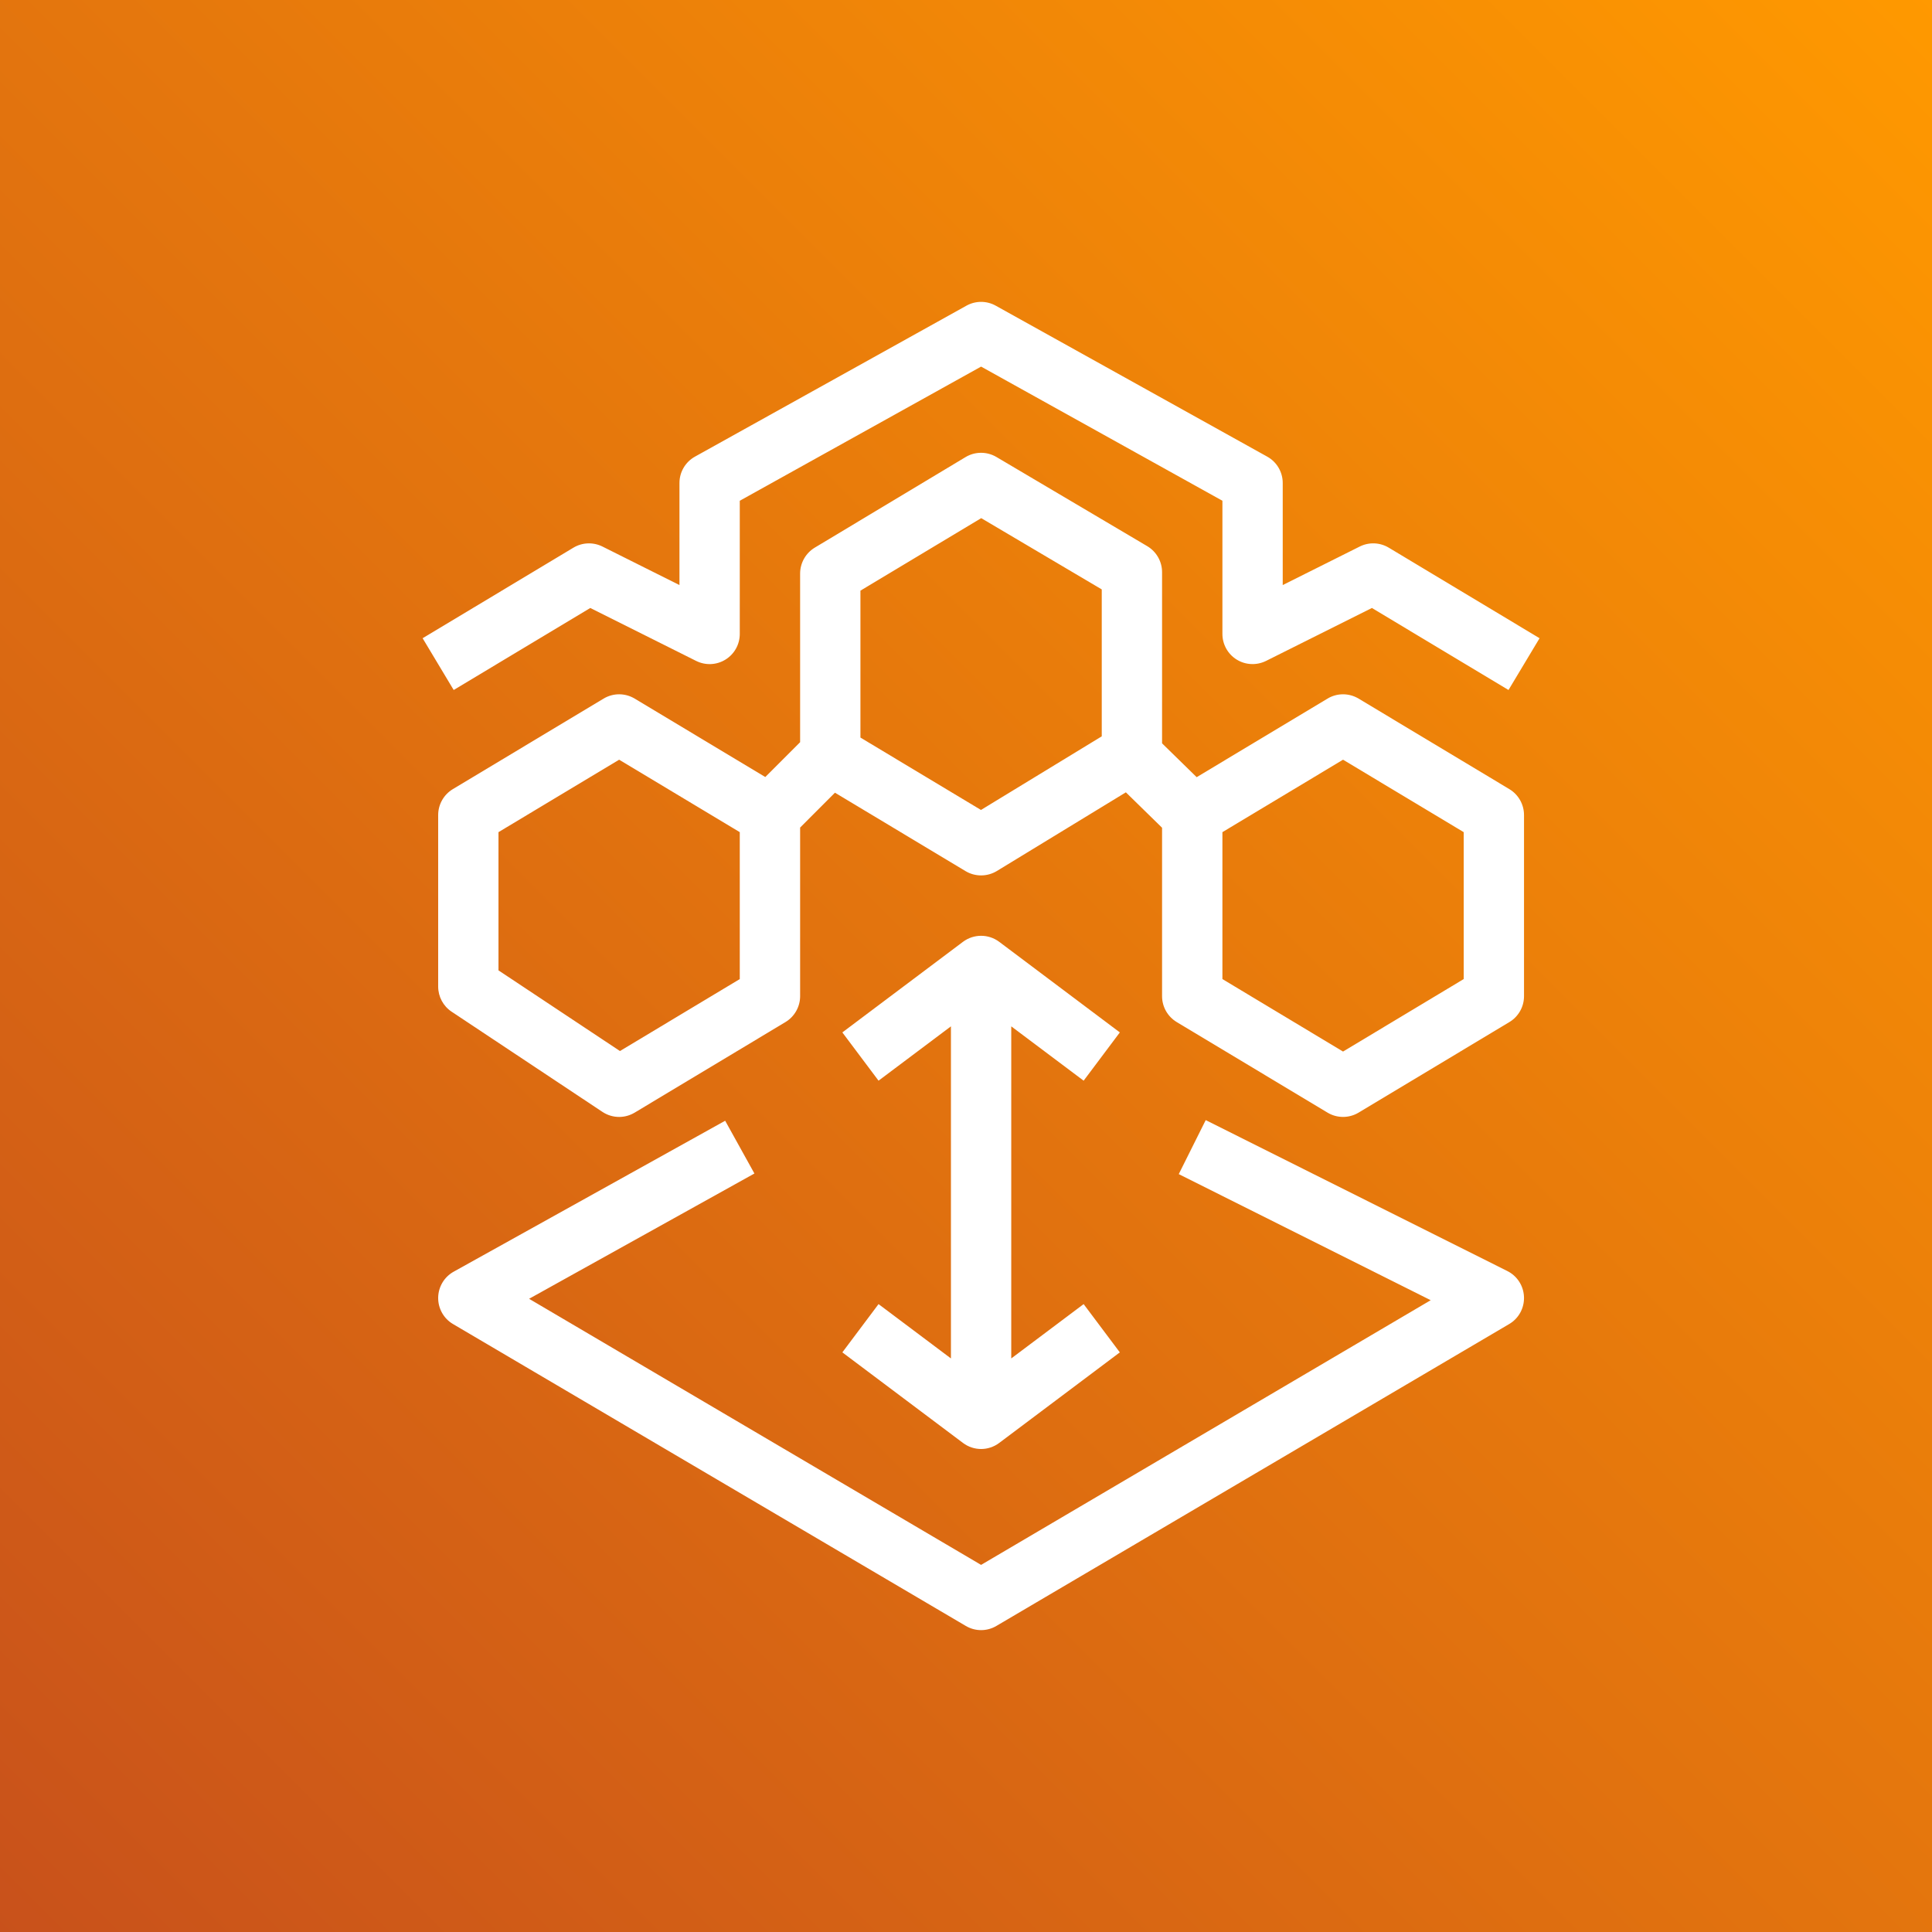
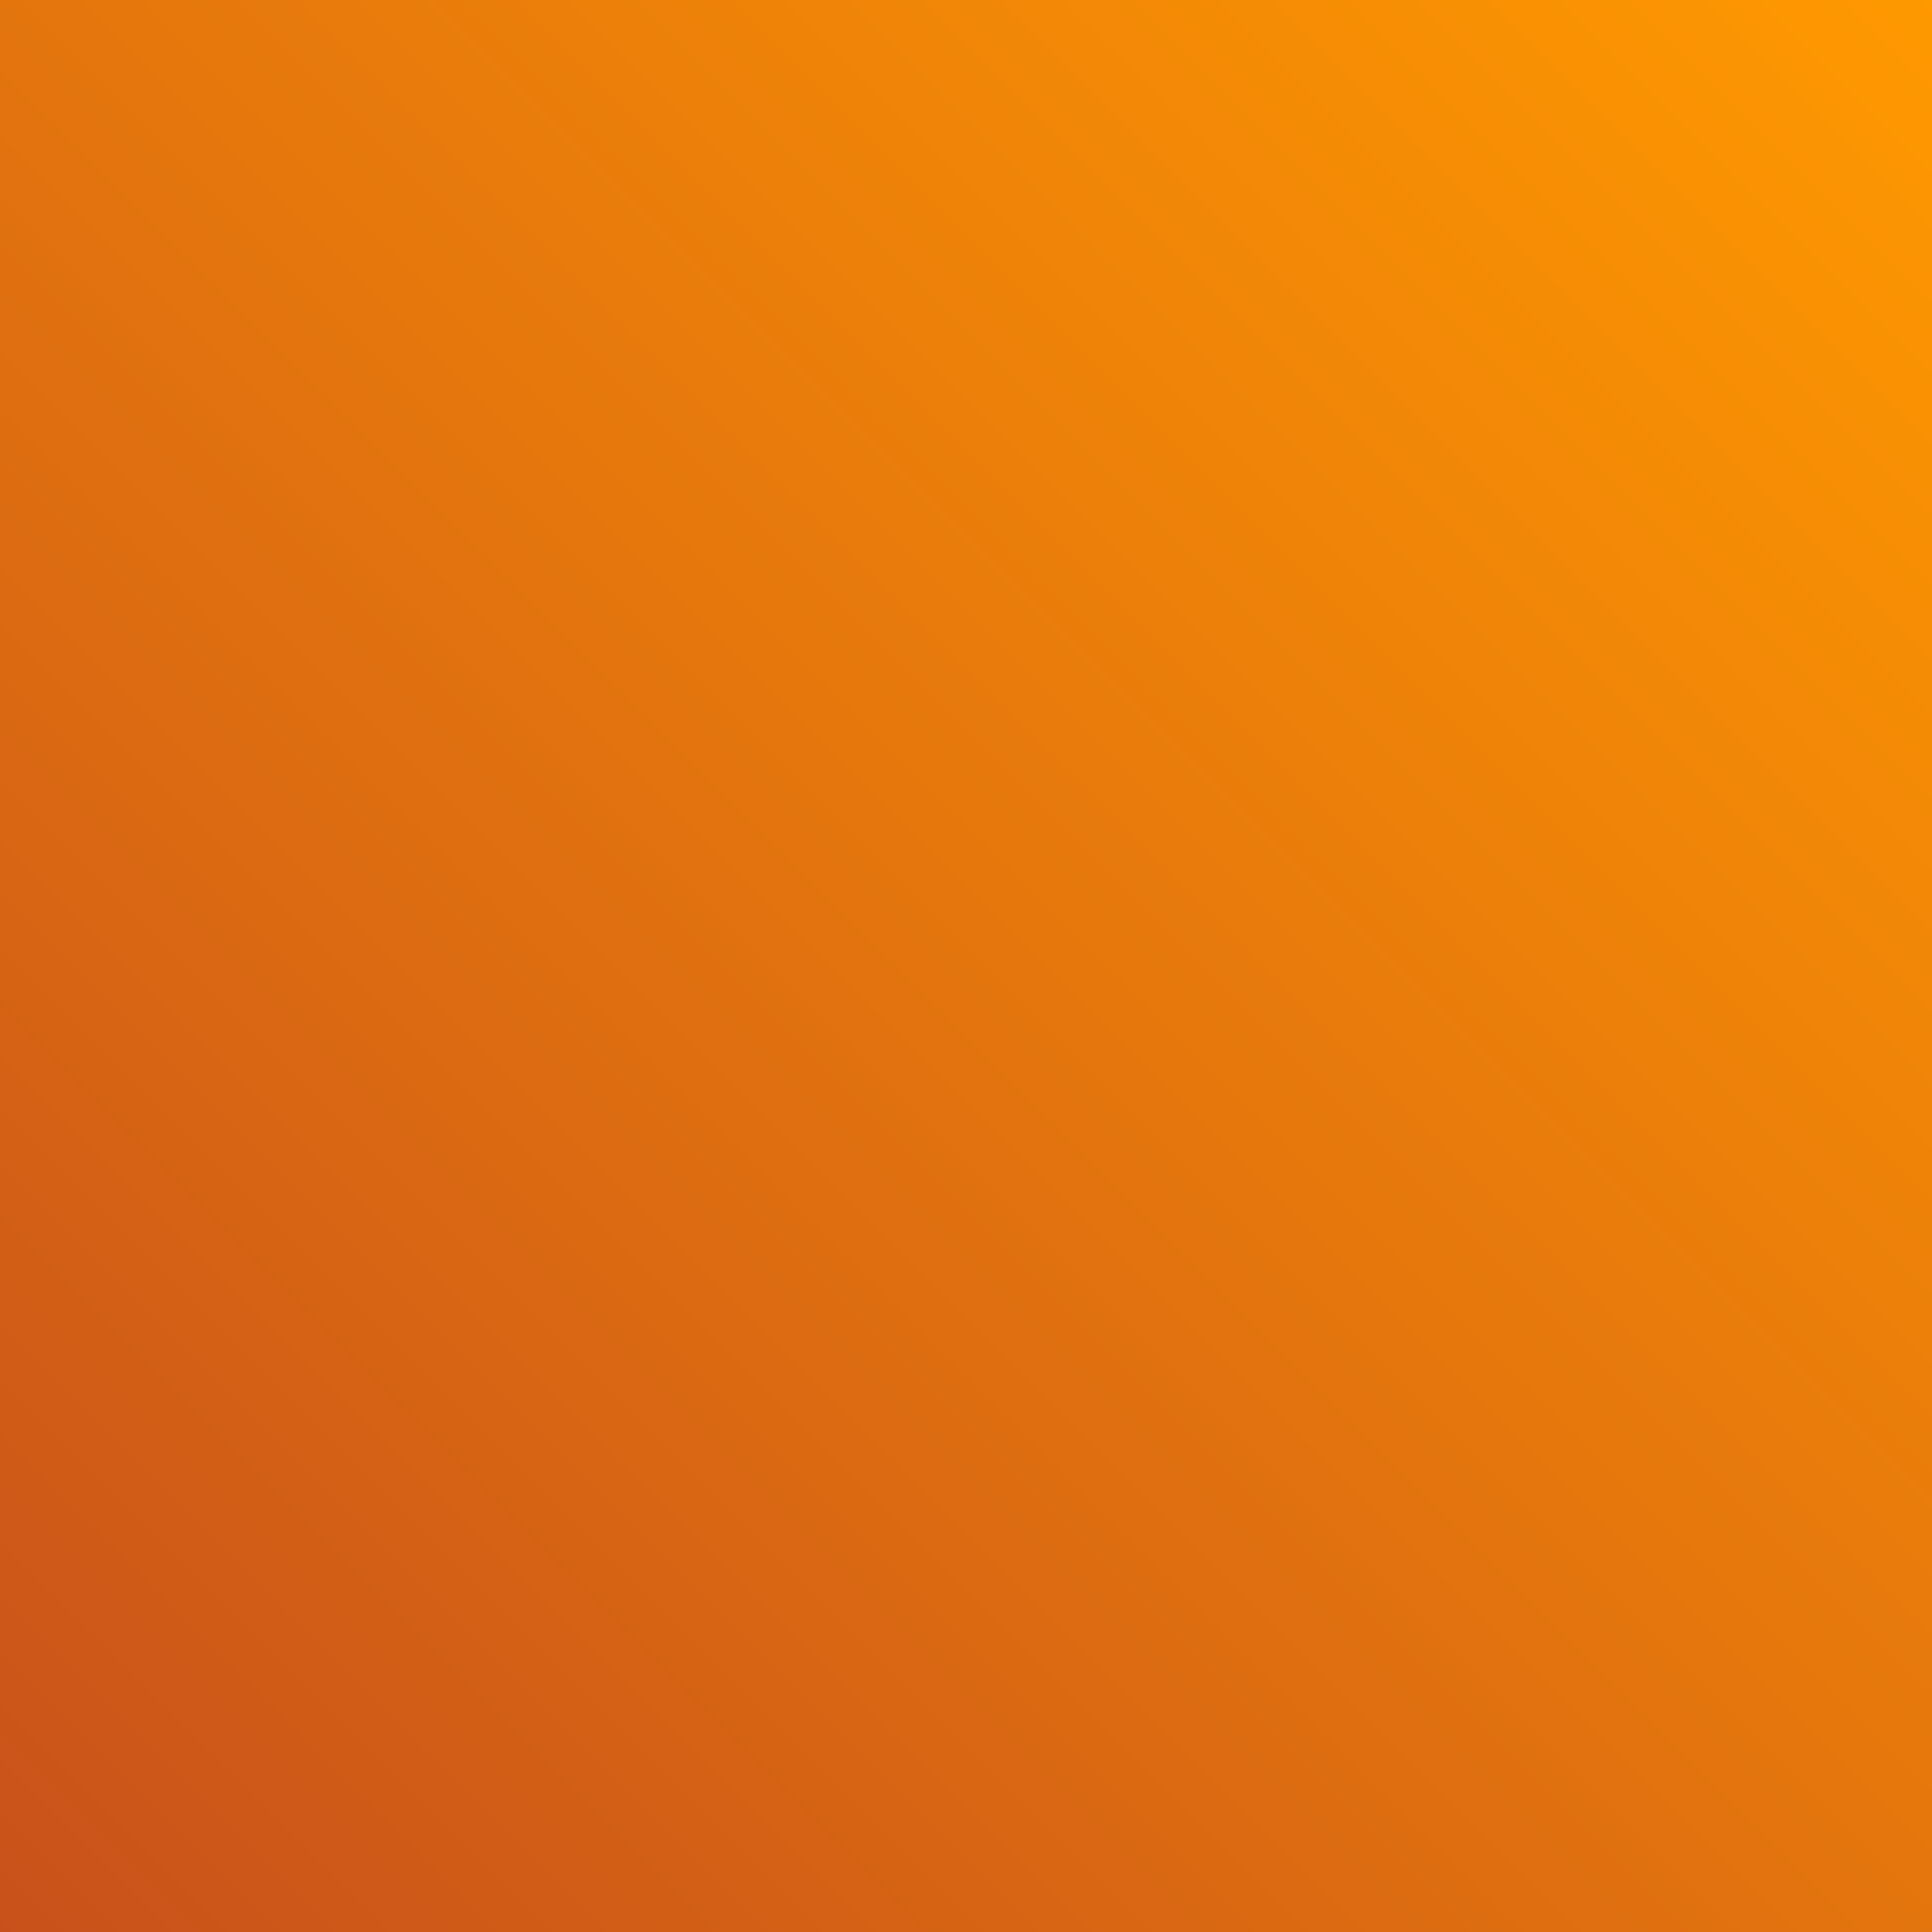
<svg xmlns="http://www.w3.org/2000/svg" width="64px" height="64px" viewBox="0 0 64 64" version="1.1">
  <rect x="0" y="0" width="64" height="64" fill="#333333" stroke="none" />
  <title>Icon-Architecture/48/Arch_AWS-Elemental-MediaConnect_48</title>
  <desc>Created with Sketch.</desc>
  <defs>
    <linearGradient x1="0%" y1="100%" x2="100%" y2="0%" id="linearGradient-1">
      <stop stop-color="#C8511B" offset="0%" />
      <stop stop-color="#FF9900" offset="100%" />
    </linearGradient>
  </defs>
  <g id="Icon-Architecture/48/Arch_AWS-Elemental-MediaConnect_48" stroke="none" stroke-width="1" fill="none" fill-rule="evenodd">
    <g id="Icon-Architecture-BG/48/Media-Services" fill="url(#linearGradient-1)">
      <rect id="Rectangle" x="0" y="0" width="64" height="64" />
    </g>
-     <path d="M48.487,27.566 L44.49,25.166 L40.494,27.566 L40.494,32.433 L44.49,34.834 L48.487,32.433 L48.487,27.566 Z M36.497,19.525 L32.504,17.164 L28.503,19.566 L28.503,24.433 L32.496,26.831 L36.497,24.392 L36.497,19.525 Z M24.506,27.566 L20.51,25.166 L16.513,27.566 L16.513,32.145 L20.537,34.817 L24.506,32.433 L24.506,27.566 Z M50.485,27 L50.485,33 C50.485,33.351 50.301,33.676 50.001,33.857 L45.005,36.857 C44.688,37.047 44.292,37.047 43.976,36.857 L38.98,33.857 C38.68,33.676 38.495,33.351 38.495,33 L38.495,27.42 L37.296,26.247 L33.021,28.854 C32.702,29.046 32.304,29.048 31.985,28.857 L27.659,26.259 L26.505,27.414 L26.505,33 C26.505,33.351 26.32,33.676 26.02,33.857 L21.024,36.857 C20.864,36.952 20.688,37 20.51,37 C20.317,37 20.124,36.944 19.957,36.833 L14.961,33.514 C14.682,33.329 14.515,33.016 14.515,32.681 L14.515,27 C14.515,26.649 14.699,26.323 14.999,26.142 L19.995,23.142 C20.312,22.952 20.708,22.952 21.024,23.142 L25.351,25.74 L26.505,24.586 L26.505,19 C26.505,18.649 26.69,18.323 26.989,18.142 L31.985,15.142 C32.3,14.953 32.692,14.952 33.009,15.139 L38.005,18.093 C38.308,18.273 38.495,18.601 38.495,18.954 L38.495,24.624 L39.641,25.745 L43.976,23.142 C44.292,22.952 44.688,22.952 45.005,23.142 L50.001,26.142 C50.301,26.323 50.485,26.649 50.485,27 L50.485,27 Z M29.103,43.2 L27.904,44.799 L31.9,47.799 C32.078,47.933 32.289,48 32.5,48 C32.711,48 32.922,47.933 33.1,47.799 L37.096,44.799 L35.897,43.2 L33.499,45 L33.499,33.999 L35.897,35.799 L37.096,34.2 L33.1,31.199 C32.744,30.933 32.256,30.933 31.9,31.199 L27.904,34.2 L29.103,35.799 L31.501,33.999 L31.501,45 L29.103,43.2 Z M49.933,42.105 L39.941,37.105 L39.048,38.894 L47.394,43.071 L32.5,51.839 L17.527,43.024 L24.991,38.874 L24.022,37.126 L15.029,42.126 C14.715,42.3 14.52,42.629 14.515,42.987 C14.511,43.346 14.698,43.68 15.007,43.861 L31.993,53.861 C32.149,53.954 32.325,54 32.5,54 C32.675,54 32.851,53.954 33.007,53.861 L49.993,43.861 C50.309,43.676 50.497,43.332 50.484,42.965 C50.472,42.599 50.261,42.269 49.933,42.105 L49.933,42.105 Z M15.029,22.857 L14,21.142 L18.996,18.142 C19.29,17.966 19.651,17.953 19.957,18.105 L22.508,19.381 L22.508,16 C22.508,15.636 22.705,15.302 23.023,15.126 L32.015,10.126 C32.315,9.958 32.685,9.958 32.985,10.126 L41.977,15.126 C42.295,15.302 42.492,15.636 42.492,16 L42.492,19.381 L45.043,18.105 C45.349,17.952 45.71,17.966 46.004,18.142 L51,21.142 L49.971,22.857 L45.446,20.14 L41.939,21.894 C41.629,22.047 41.262,22.032 40.968,21.85 C40.673,21.668 40.494,21.346 40.494,21 L40.494,16.588 L32.5,12.144 L24.506,16.588 L24.506,21 C24.506,21.346 24.327,21.668 24.032,21.85 C23.737,22.033 23.37,22.048 23.061,21.894 L19.554,20.14 L15.029,22.857 Z" id="AWS-Elemental-MediaConnect_Icon_48_Squid" fill="#FFFFFF" />
  </g>
</svg>